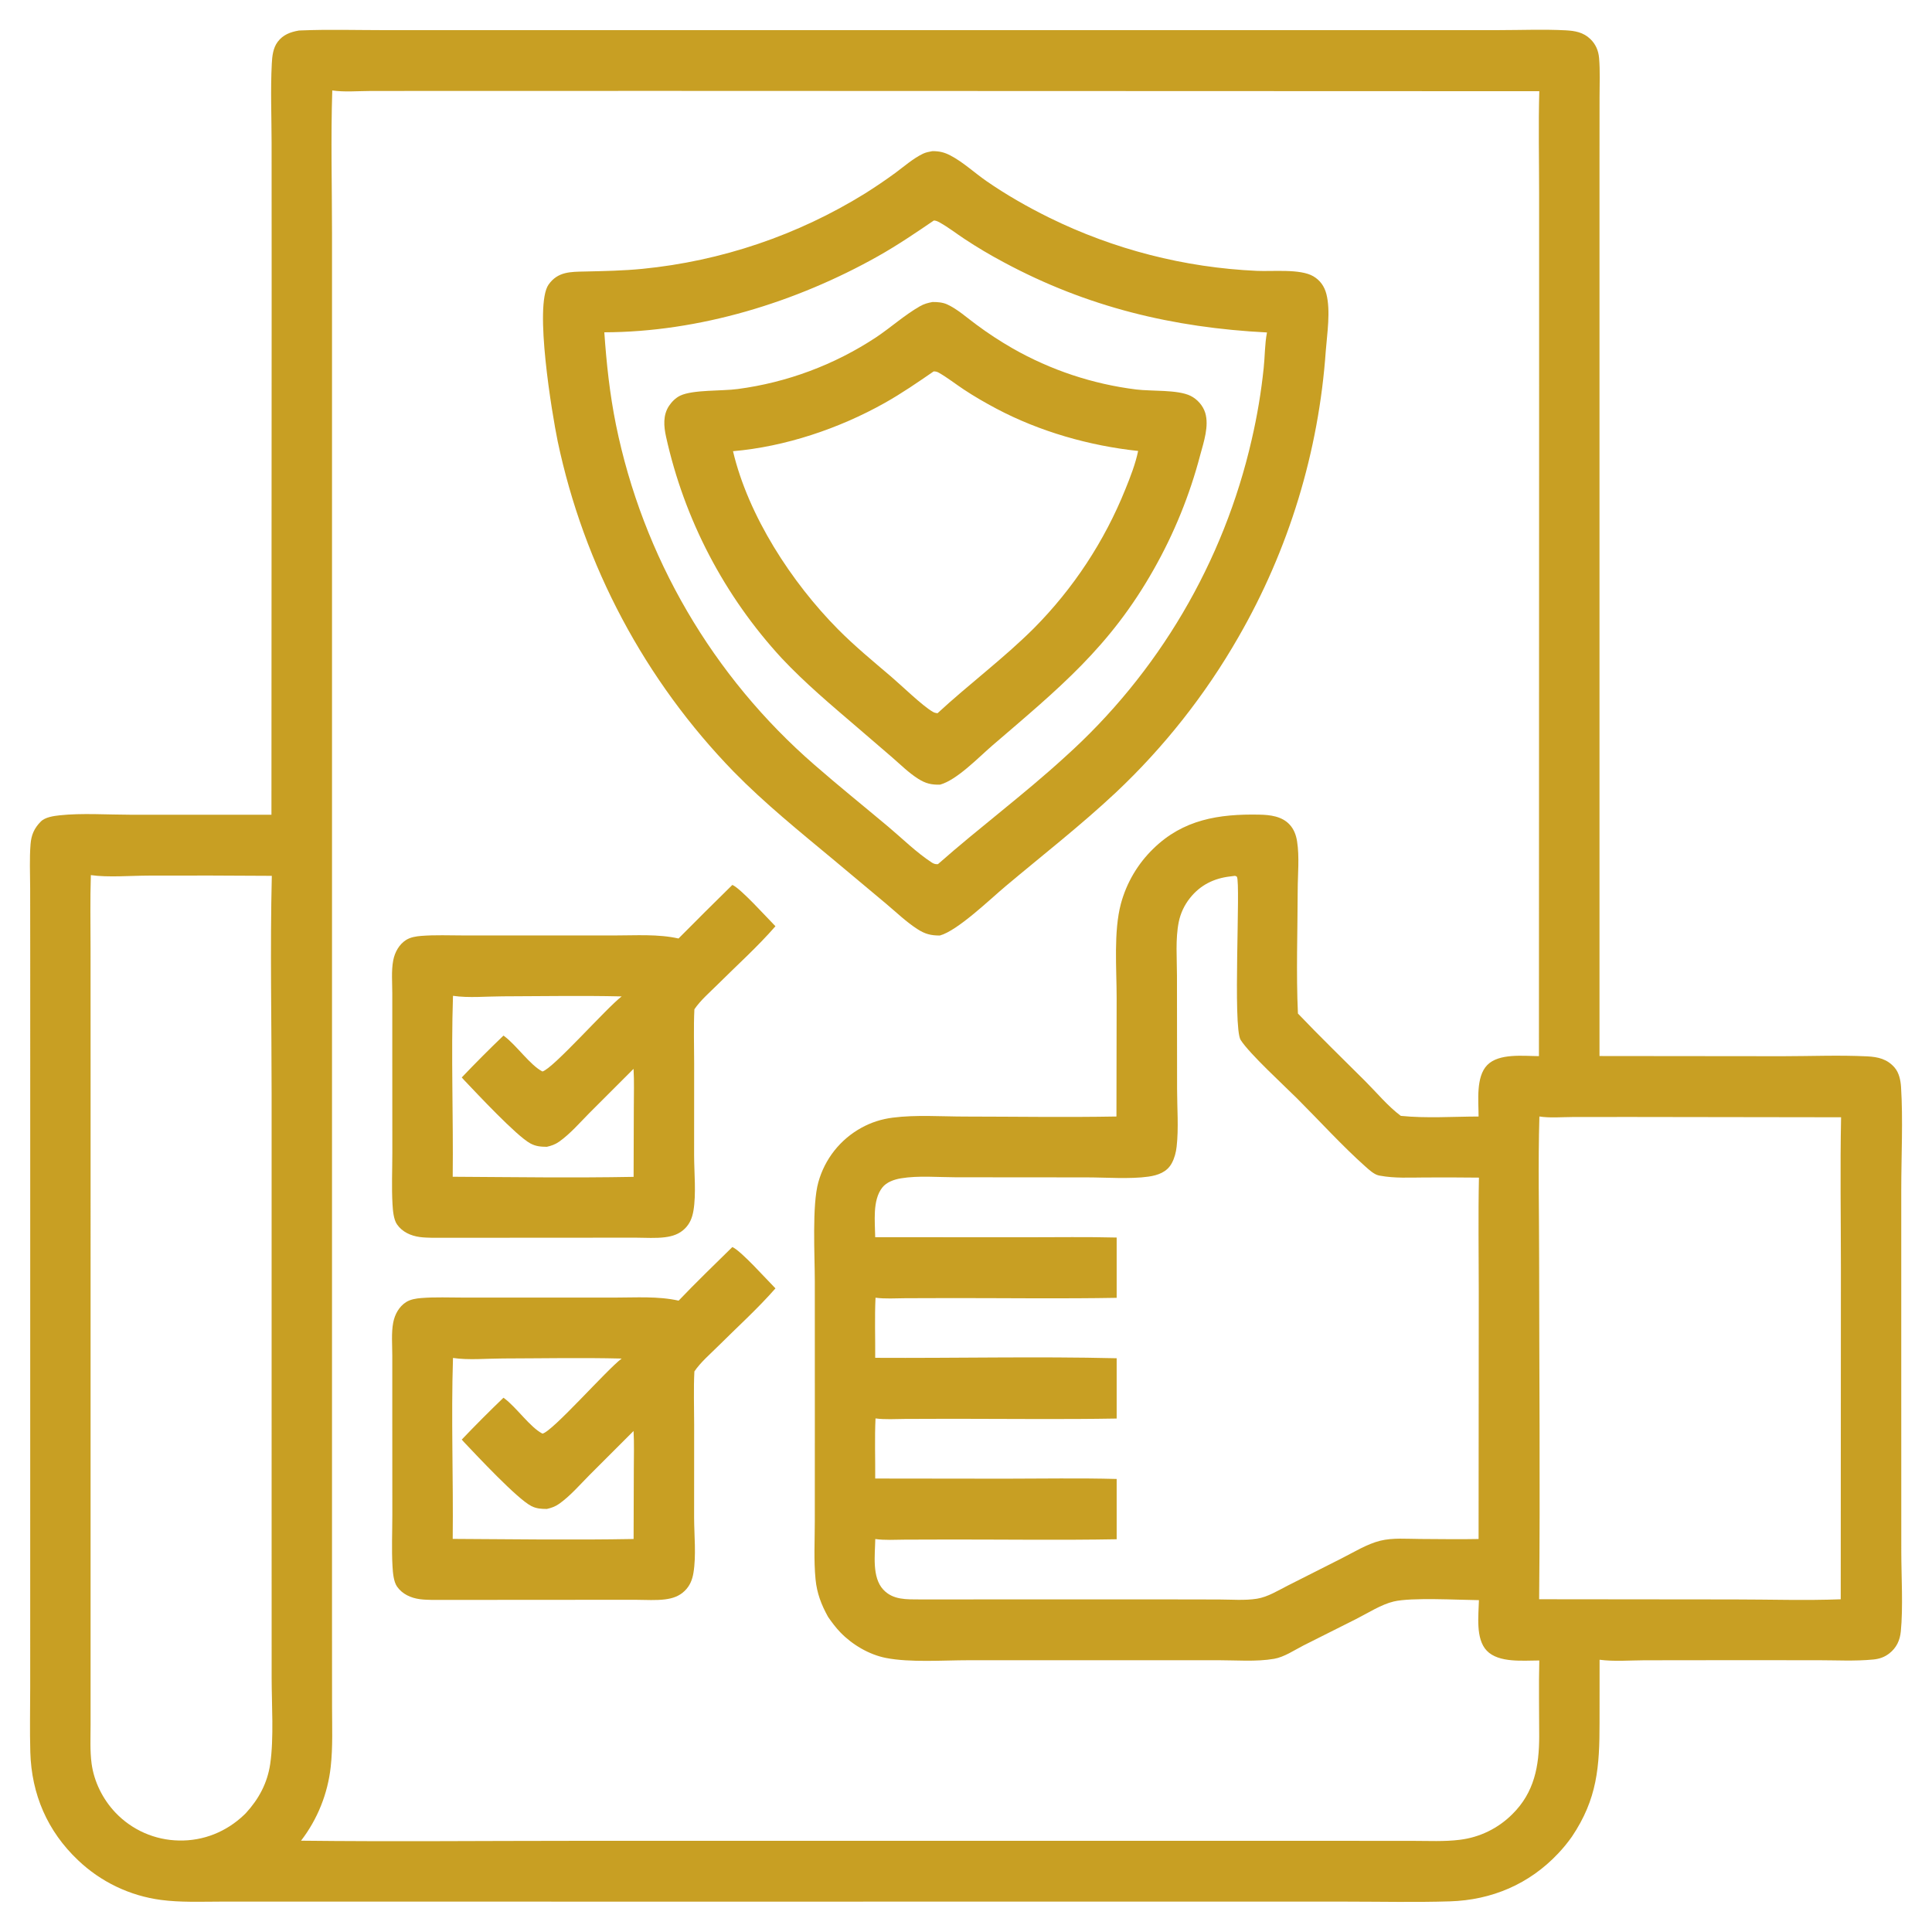
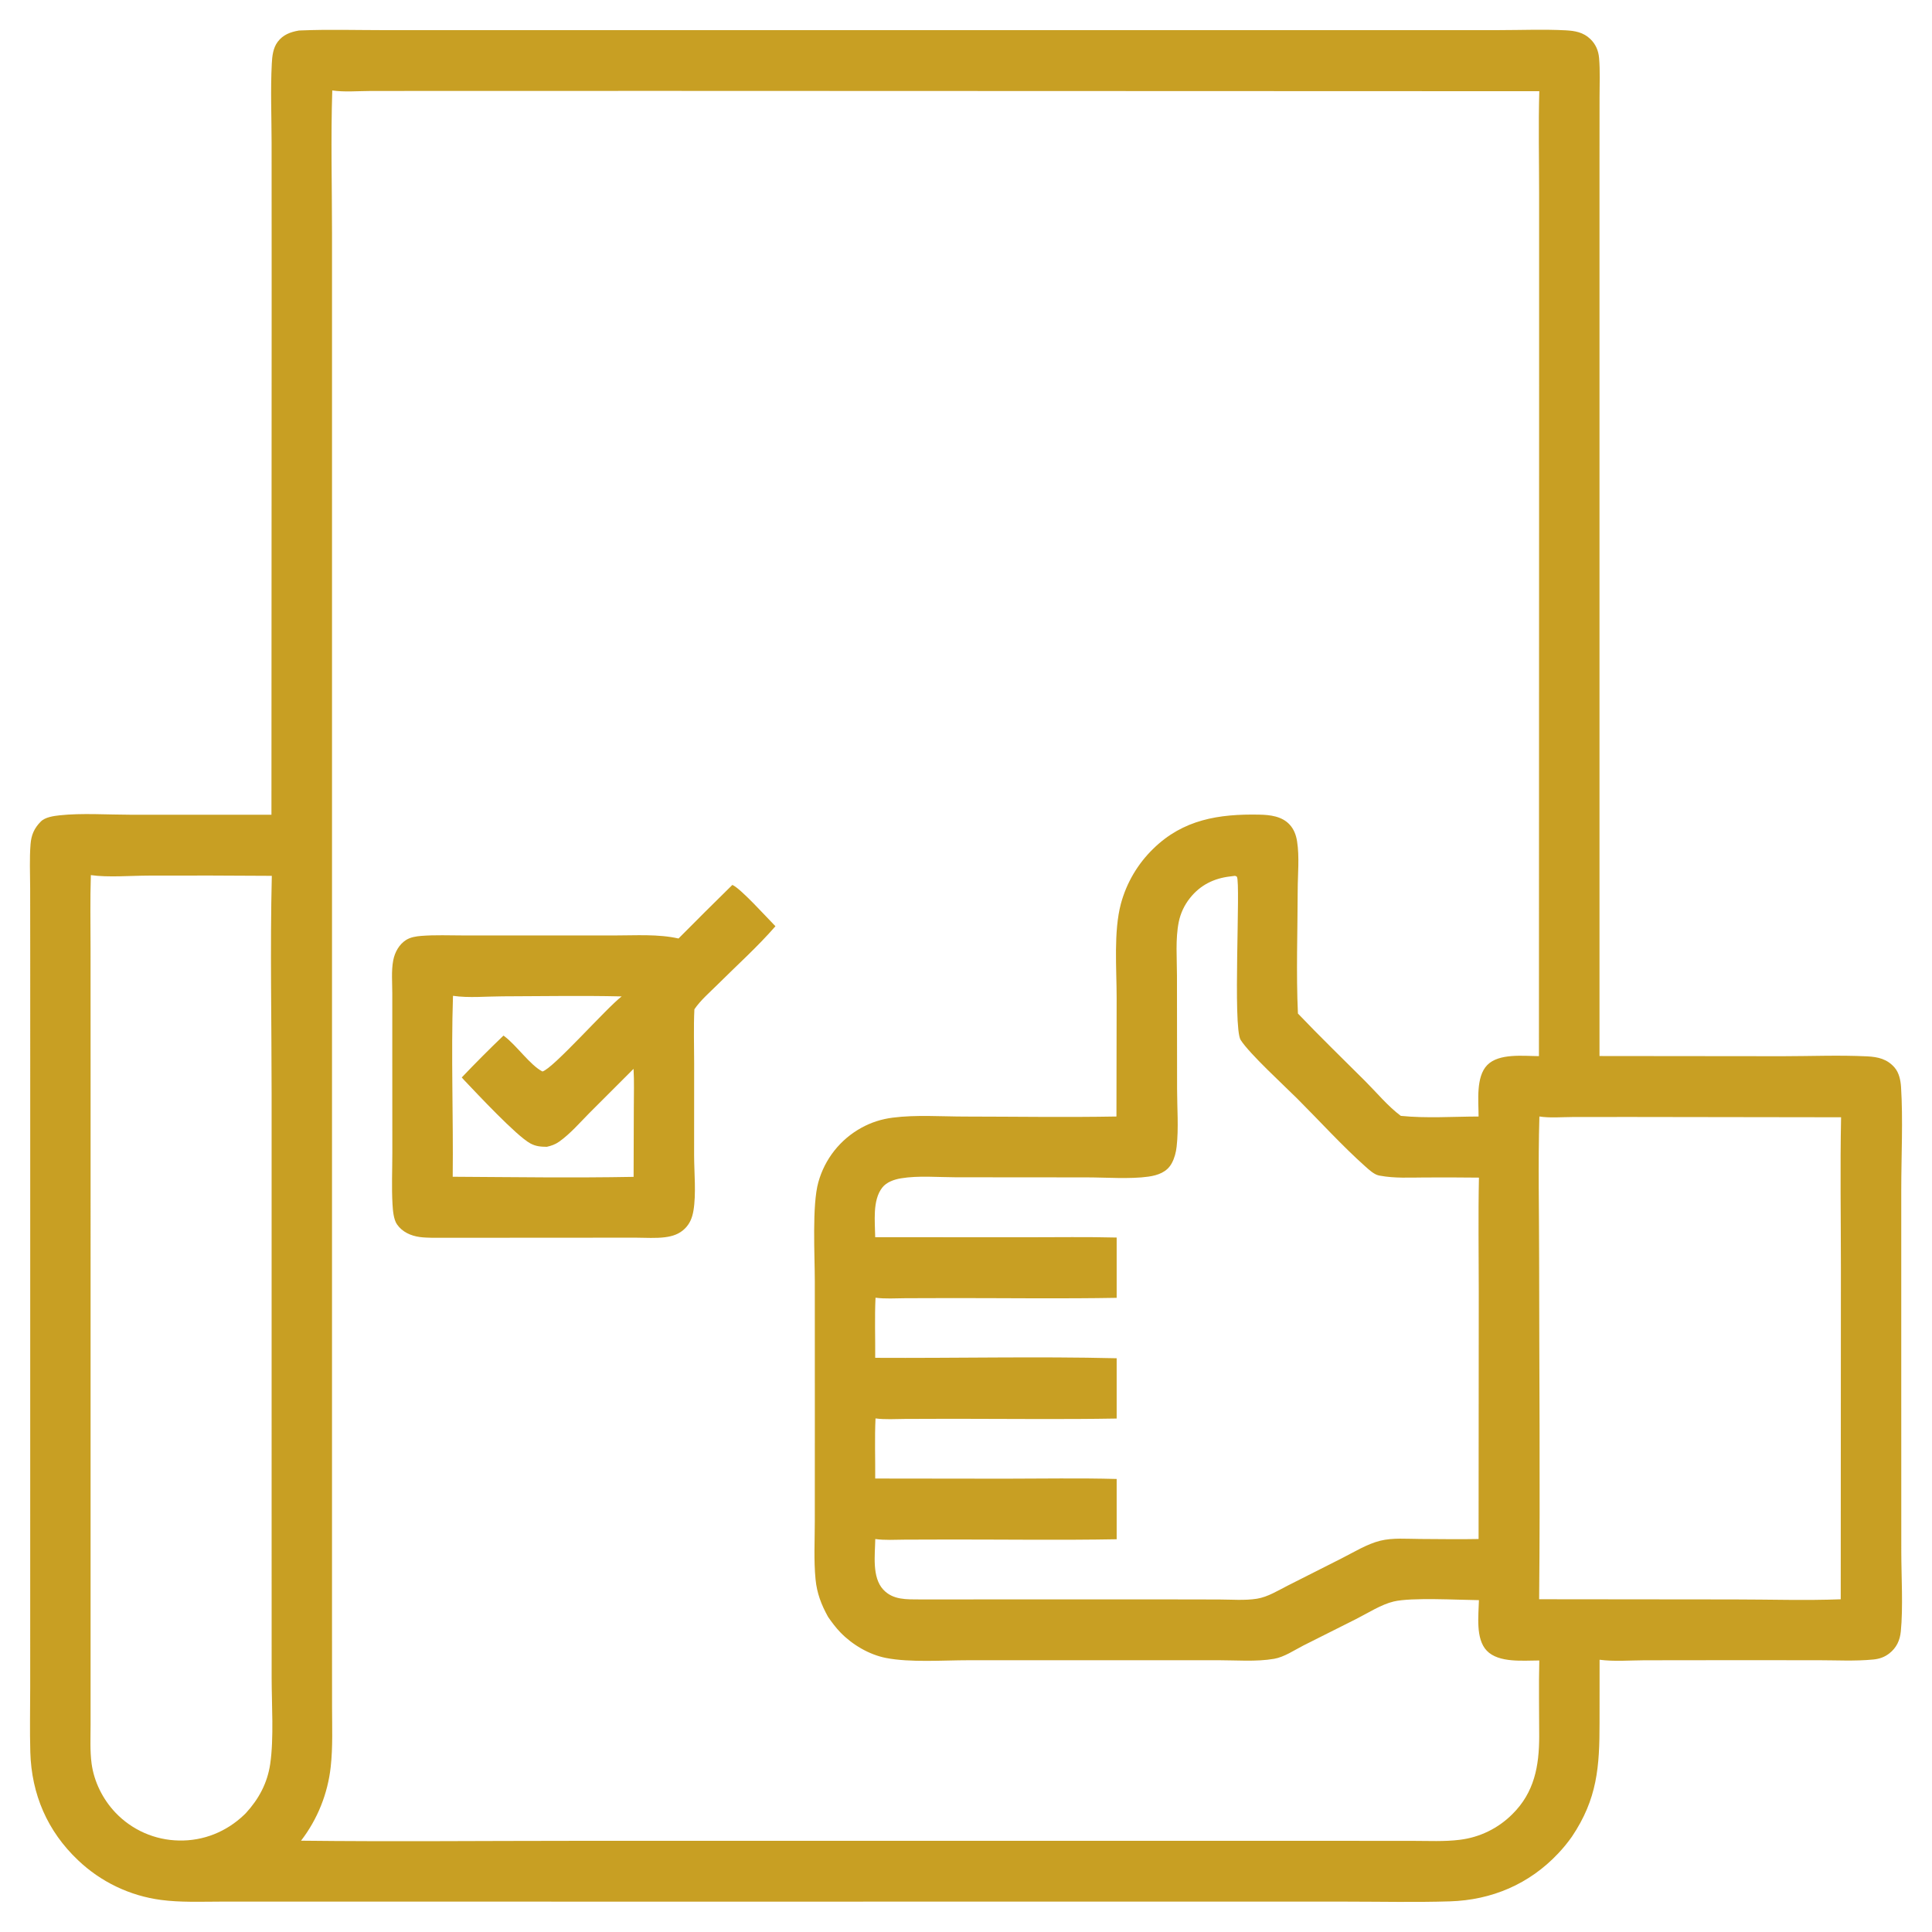
<svg xmlns="http://www.w3.org/2000/svg" width="653" height="653">
  <path fill="#C89F23" transform="matrix(1.275 0 0 1.275 6.10352e-05 0)" d="M79.232 8.094Q79.537 8.076 79.843 8.065C87.064 7.771 94.365 7.984 101.594 7.989L140.095 7.991L259.113 7.99L363.51 7.988L397.449 7.983C403.286 7.98 409.205 7.735 415.027 8.035C417.504 8.163 419.721 8.552 421.58 10.34C423.009 11.715 423.734 13.417 423.904 15.384C424.195 18.751 424.028 22.243 424.027 25.626L424.012 43.534L424.012 100.466L424.012 279.944L472.552 279.993C479.974 279.99 487.549 279.667 494.956 280.031C497.848 280.173 500.308 280.737 502.266 283.035C503.444 284.419 503.841 286.419 503.953 288.183C504.496 296.773 504.01 306.63 504.008 315.378L504.008 369.387L504.017 411.293C504.025 417.869 504.519 426.155 503.889 432.491C503.653 434.868 502.735 436.824 500.836 438.308C499.567 439.299 498.198 439.765 496.608 439.921C491.773 440.395 486.692 440.11 481.827 440.108L455.481 440.103L435.852 440.126C431.999 440.148 427.855 440.492 424.037 439.984L424.026 456.683C424.035 468.375 423.432 476.865 416.704 486.879Q415.032 489.253 413.034 491.36C405.381 499.482 395.437 503.691 384.353 504.035C375.266 504.317 366.128 504.109 357.035 504.105L308.459 504.103L159.112 504.108L80.43 504.094L58.364 504.104C53.196 504.115 47.834 504.334 42.701 503.658Q41.163 503.456 39.645 503.133Q38.127 502.81 36.64 502.368Q35.153 501.927 33.705 501.369Q32.257 500.812 30.857 500.142Q29.458 499.473 28.115 498.695Q26.773 497.917 25.496 497.036Q24.219 496.155 23.015 495.176Q21.811 494.197 20.689 493.126C12.561 485.435 8.36 475.66 8.036 464.503C7.869 458.758 8.005 452.977 8.006 447.228L8.007 414.865L8.011 317.241L8.012 254.448L7.995 235.421C7.983 231.586 7.795 227.642 8.096 223.817C8.29 221.353 9.058 219.566 10.807 217.795C11.972 216.615 14.196 216.311 15.805 216.134C21.581 215.501 28.61 215.975 34.501 215.976L71.959 215.976L72.013 76.958L71.997 37.817C71.99 30.871 71.688 23.8 72.051 16.874C72.156 14.883 72.376 12.747 73.604 11.101C75.027 9.194 76.984 8.482 79.232 8.094ZM88.082 23.98C87.679 36.544 88.009 49.219 88.013 61.792L88.016 132.48L88.013 347.626L88.012 428.21L88.025 452.414C88.027 457.692 88.252 463.078 87.674 468.329Q87.529 469.66 87.294 470.977Q87.059 472.295 86.734 473.594Q86.41 474.892 85.998 476.166Q85.585 477.439 85.087 478.682Q84.589 479.924 84.007 481.13Q83.425 482.335 82.762 483.498Q82.1 484.661 81.359 485.776Q80.618 486.891 79.803 487.953C103.813 488.229 127.849 487.99 151.863 487.988L288.098 487.984L354.51 487.987L374.526 487.997C378.628 487.997 382.923 488.225 386.993 487.712Q387.971 487.592 388.936 487.392Q389.901 487.192 390.846 486.912Q391.791 486.633 392.71 486.276Q393.628 485.919 394.514 485.487Q395.4 485.055 396.247 484.551Q397.094 484.047 397.896 483.474Q398.698 482.902 399.45 482.265Q400.202 481.628 400.899 480.931C406.747 475.168 408.024 468.166 408.029 460.262C408.033 453.574 407.883 446.861 408.056 440.177C403.864 440.172 397.291 440.895 394.123 437.576C391.113 434.422 391.961 428.213 392.054 424.185C386.514 424.134 374.179 423.415 369.449 424.545C366.115 425.341 362.558 427.645 359.476 429.2L345.525 436.206C343.12 437.435 340.439 439.274 337.759 439.737C333.007 440.558 327.607 440.105 322.778 440.107L295.38 440.114L256.744 440.114C250.099 440.114 241.225 440.766 234.839 439.506C230.386 438.627 225.95 436.005 222.812 432.768C221.579 431.495 220.524 430.076 219.514 428.624C217.73 425.413 216.555 422.355 216.196 418.675C215.702 413.633 215.996 408.367 215.997 403.296L216.008 376.324L215.999 339.669C215.997 332.783 215.232 319.429 216.939 313.384Q217.096 312.816 217.282 312.256Q217.467 311.696 217.68 311.146Q217.894 310.596 218.134 310.057Q218.374 309.518 218.641 308.992Q218.908 308.466 219.201 307.954Q219.494 307.442 219.812 306.945Q220.13 306.448 220.472 305.968Q220.814 305.488 221.18 305.025Q221.546 304.562 221.934 304.118Q222.323 303.675 222.733 303.251Q223.143 302.827 223.574 302.424Q224.005 302.021 224.455 301.64Q224.905 301.259 225.374 300.901Q225.843 300.543 226.329 300.209Q226.815 299.874 227.317 299.565Q227.819 299.255 228.336 298.971C230.963 297.526 233.67 296.665 236.64 296.282C242.809 295.488 249.471 295.982 255.7 295.989C269.108 296.003 282.558 296.217 295.961 295.977L296.012 264.502C296.011 256.766 295.176 246.96 297.144 239.555Q297.423 238.521 297.771 237.509Q298.119 236.496 298.534 235.509Q298.95 234.522 299.43 233.566Q299.911 232.609 300.454 231.686Q300.998 230.764 301.602 229.88Q302.207 228.996 302.869 228.155Q303.531 227.314 304.249 226.519Q304.966 225.724 305.735 224.979C313.668 217.217 323.147 215.751 333.788 215.953C336.664 216.007 339.82 216.362 341.881 218.603C343.026 219.849 343.581 221.377 343.843 223.026C344.499 227.142 344.018 231.806 344.009 235.993C343.985 246.644 343.571 258.115 344.072 268.682C349.889 274.787 355.973 280.674 361.939 286.635C364.938 289.632 367.959 293.291 371.339 295.805C378.049 296.496 385.207 295.999 391.961 295.978C391.959 291.927 391.187 285.461 394.263 282.329C397.38 279.154 403.854 279.953 407.96 279.972L408.007 102.051L408.006 51.102C408.006 42.145 407.798 33.129 408.056 24.178L178.068 24.098L115.517 24.102L97.919 24.124C94.687 24.135 91.279 24.443 88.082 23.98ZM326.131 232.334C321.814 232.828 318.181 234.619 315.457 238.059Q314.901 238.752 314.432 239.505Q313.962 240.259 313.585 241.063Q313.208 241.867 312.929 242.71Q312.651 243.553 312.474 244.423C311.569 248.96 311.998 253.973 312.003 258.591L312.034 288.747C312.038 293.687 312.47 299.051 311.92 303.938C311.746 305.486 311.359 307.012 310.61 308.386C309.341 310.715 306.963 311.551 304.452 311.912C299.633 312.605 293.046 312.114 287.993 312.115L253.347 312.087C248.689 312.078 243.414 311.596 238.827 312.366C237.048 312.665 235.024 313.352 233.875 314.825C231.22 318.231 231.969 323.889 232.009 327.972L272.496 327.987C280.33 327.988 288.188 327.865 296.019 328.061L296.019 344.044C281.631 344.299 267.216 344.11 252.825 344.108L240.002 344.145C237.41 344.162 234.663 344.351 232.093 344.013C231.84 349.311 232.05 354.643 232.009 359.948C253.328 360.067 274.713 359.549 296.019 360.061L296.019 376.044C281.57 376.294 267.095 376.11 252.643 376.108L239.943 376.146C237.372 376.162 234.643 376.352 232.093 376.012C231.84 381.31 232.05 386.642 232.01 391.946L266.375 391.987C276.245 391.985 286.154 391.793 296.019 392.061L296.02 408.044C281.576 408.301 267.104 408.111 252.658 408.109L239.934 408.144C237.338 408.158 234.6 408.346 232.029 407.984C231.968 412.119 231.094 418.114 234.151 421.397C236.739 424.177 240.354 423.973 243.843 423.995L305.144 423.978L323.173 424.011C326.432 424.017 330.025 424.322 333.235 423.802C336.092 423.34 338.813 421.622 341.374 420.326L355.678 413.097C358.919 411.46 362.378 409.303 365.904 408.431C369.224 407.609 373.033 407.955 376.431 407.966C381.601 407.983 386.792 408.085 391.961 407.977L392.008 342.421C392.007 332.35 391.841 322.245 392.056 312.178Q384.853 312.095 377.65 312.139C373.722 312.155 369.716 312.387 365.838 311.665C365.73 311.645 365.621 311.629 365.513 311.607C364.259 311.349 362.871 310.054 361.92 309.207C355.798 303.753 349.74 297.081 343.887 291.234C340.395 287.745 331.262 279.389 328.89 275.688C326.741 272.335 328.916 234.109 327.897 232.442C327.797 232.278 327.556 232.265 327.386 232.177L326.131 232.334ZM24.083 231.983C23.875 238.491 24.003 245.025 24.006 251.538L24.016 284.309L24.014 385.735L24.013 440.941L24.012 457.229C24.014 460.597 23.832 464.115 24.273 467.458C24.91 472.284 27.239 476.956 30.58 480.484Q30.987 480.913 31.414 481.321Q31.842 481.729 32.289 482.116Q32.736 482.502 33.202 482.866Q33.668 483.23 34.151 483.57Q34.635 483.91 35.135 484.226Q35.634 484.542 36.149 484.833Q36.664 485.123 37.192 485.388Q37.721 485.653 38.262 485.891Q38.803 486.129 39.355 486.34Q39.907 486.551 40.469 486.734Q41.031 486.917 41.601 487.072Q42.172 487.228 42.749 487.354Q43.327 487.481 43.91 487.579Q44.492 487.676 45.08 487.745Q45.667 487.814 46.257 487.853Q46.846 487.893 47.437 487.903C53.933 488.05 60.021 485.583 64.709 481.105Q64.935 480.888 65.156 480.665C68.612 476.908 70.892 472.666 71.634 467.578C72.627 460.767 72.015 451.821 72.009 444.752L72.004 401.886L72.002 289.954C72.002 270.726 71.59 251.397 72.056 232.178Q55.755 232.052 39.453 232.116C34.782 232.121 28.566 232.648 24.083 231.983ZM408.081 295.975C407.712 308.49 408.006 321.09 408.01 333.614C408.021 363.715 408.312 393.848 408.011 423.945L459.775 423.997C469.133 423.997 478.622 424.318 487.962 423.958L488.007 336.116C488.007 322.817 487.78 309.475 488.055 296.18L431.868 296.099L416.809 296.113C413.944 296.126 410.913 296.406 408.081 295.975Z" />
-   <path fill="#C89F23" transform="matrix(1.275 0 0 1.275 6.10352e-05 0)" d="M194.138 330.584C196.359 331.482 203.382 339.356 205.566 341.537C200.871 346.911 195.401 351.841 190.341 356.883C188.253 358.964 185.729 361.112 184.076 363.553C183.837 368.21 184.013 372.956 184.014 377.624L184.003 402.25C184.01 406.931 184.591 412.363 183.825 416.959C183.516 418.815 182.878 420.385 181.519 421.717C180.054 423.152 178.306 423.726 176.306 423.98C173.88 424.287 171.283 424.11 168.839 424.099L156.895 424.097L114.625 424.125C113.509 424.094 112.381 424.077 111.273 423.925C108.909 423.602 106.644 422.593 105.247 420.584C104.334 419.271 104.147 416.88 104.054 415.285C103.789 410.771 104.006 406.134 104.004 401.608L103.992 375.004L103.993 359.377C103.994 356.545 103.708 353.357 104.241 350.586C104.65 348.461 105.785 346.35 107.668 345.167C108.82 344.443 110.317 344.208 111.653 344.101C115.354 343.803 119.178 343.98 122.894 343.978L143.34 343.973L163.003 343.979C168.584 343.982 174.434 343.568 179.9 344.791C184.517 339.942 189.366 335.28 194.138 330.584ZM120.084 359.983C119.57 375.941 120.191 391.978 120.01 407.948C135.97 408.04 152.004 408.266 167.961 407.976L168.02 389.293C168.021 385.994 168.141 382.64 167.948 379.347L156.292 390.999C153.738 393.572 151.188 396.553 148.226 398.649C147.195 399.379 146.179 399.736 144.959 400.011C143.468 399.996 142.245 399.946 140.876 399.255C137.093 397.346 126.447 385.907 122.968 382.254C122.773 382.049 122.592 381.835 122.41 381.619Q127.816 375.95 133.467 370.525C133.546 370.582 133.625 370.638 133.703 370.696C136.974 373.143 140.533 378.371 143.798 380.043C146.454 379.523 160.879 363.056 164.796 360.142C154.308 359.881 143.766 360.098 133.273 360.12C129.036 360.129 124.255 360.601 120.084 359.983Z" />
  <path fill="#C89F23" transform="matrix(1.275 0 0 1.275 6.10352e-05 0)" d="M194.139 234.584C196.306 235.461 203.476 243.445 205.563 245.537C200.862 250.95 195.338 255.905 190.253 260.971C188.191 263.026 185.707 265.144 184.077 267.553C183.845 272.29 184.012 277.11 184.014 281.857L184.003 306.272C184.009 310.847 184.58 316.496 183.824 320.951C183.51 322.801 182.885 324.391 181.525 325.719C180.066 327.145 178.294 327.725 176.306 327.979C173.843 328.293 171.202 328.109 168.719 328.098L157.246 328.101L114.628 328.128C113.511 328.096 112.381 328.077 111.273 327.925C108.909 327.601 106.644 326.593 105.247 324.584C104.334 323.271 104.147 320.88 104.054 319.285C103.789 314.771 104.006 310.134 104.004 305.608L103.992 279.004L103.993 263.377C103.994 260.546 103.708 257.357 104.241 254.586C104.65 252.461 105.785 250.35 107.668 249.167C108.821 248.443 110.317 248.209 111.653 248.101C115.354 247.803 119.178 247.98 122.894 247.978L143.34 247.974L163.003 247.98C168.576 247.983 174.411 247.571 179.87 248.785Q186.955 241.635 194.139 234.584ZM120.084 263.984C119.554 279.938 120.191 295.98 120.01 311.948C135.969 312.04 152.007 312.275 167.962 311.976L168.02 293.441C168.021 290.093 168.145 286.689 167.948 283.347L156.292 294.999C153.738 297.572 151.188 300.553 148.226 302.649C147.192 303.381 146.177 303.737 144.953 304.011C143.316 303.988 142.063 303.907 140.579 303.104C136.902 301.115 126.45 289.914 122.968 286.254C122.773 286.049 122.593 285.836 122.41 285.62Q127.815 279.949 133.467 274.525C133.546 274.582 133.625 274.638 133.703 274.696C136.956 277.13 140.558 282.398 143.798 284.041C146.632 283.274 160.721 267.258 164.798 264.14C154.301 263.893 143.756 264.098 133.253 264.119C129.021 264.127 124.251 264.598 120.084 263.984Z" />
-   <path fill="#C89F23" transform="matrix(1.275 0 0 1.275 6.10352e-05 0)" d="M247.174 40.064C248.987 40.065 250.289 40.354 251.906 41.192C255.279 42.939 258.315 45.796 261.452 47.971C266.697 51.607 272.377 54.851 278.097 57.676Q281.307 59.256 284.594 60.668Q287.881 62.081 291.237 63.322Q294.592 64.563 298.007 65.629Q301.422 66.696 304.887 67.585Q308.353 68.475 311.859 69.184Q315.366 69.894 318.904 70.422Q322.443 70.95 326.004 71.295Q329.565 71.64 333.139 71.802C337.329 72.005 344.675 71.2 348.15 73.239C349.953 74.297 351.082 75.896 351.605 77.913C352.771 82.401 351.804 88.443 351.452 93.029Q351.102 98.02 350.471 102.983Q349.839 107.946 348.928 112.865Q348.017 117.784 346.829 122.644Q345.641 127.504 344.181 132.289Q342.72 137.074 340.99 141.768Q339.261 146.463 337.269 151.052Q335.277 155.642 333.029 160.111Q330.781 164.58 328.283 168.915Q325.01 174.625 321.325 180.078Q317.64 185.532 313.564 190.699Q309.488 195.867 305.043 200.72Q300.597 205.574 295.807 210.087C286.491 218.816 276.341 226.726 266.565 234.936C262.433 238.407 253.86 246.713 249.14 247.999C246.733 247.999 245.212 247.605 243.162 246.278C240.243 244.39 237.562 241.817 234.9 239.574L221.094 228.023C211.99 220.447 202.764 213.018 194.467 204.543Q192.278 202.289 190.169 199.96Q188.06 197.631 186.035 195.229Q184.01 192.827 182.07 190.355Q180.131 187.883 178.279 185.345Q176.428 182.806 174.667 180.204Q172.906 177.602 171.238 174.94Q169.57 172.277 167.996 169.558Q166.423 166.838 164.946 164.065Q163.469 161.292 162.091 158.469Q160.712 155.645 159.434 152.775Q158.156 149.905 156.98 146.991Q155.804 144.078 154.731 141.125Q153.658 138.172 152.689 135.183Q151.721 132.194 150.858 129.173Q149.995 126.152 149.24 123.102Q148.484 120.052 147.836 116.978C146.351 109.745 141.545 80.961 145.419 75.448C147.871 71.959 151.268 72.063 155.102 71.975C160.186 71.858 165.273 71.767 170.337 71.265Q174.242 70.878 178.119 70.27Q181.995 69.661 185.831 68.833Q189.667 68.005 193.449 66.96Q197.232 65.915 200.949 64.657Q204.666 63.399 208.305 61.931Q211.944 60.463 215.494 58.791Q219.044 57.118 222.493 55.246Q225.942 53.375 229.279 51.31Q233.367 48.741 237.268 45.896C239.608 44.172 242.041 42.023 244.664 40.755C245.445 40.377 246.327 40.222 247.174 40.064ZM247.566 58.448C242.718 61.753 237.883 65.032 232.765 67.913C211.005 80.161 185.306 88.031 160.2 88.09C160.77 96.355 161.64 104.467 163.285 112.596Q163.948 115.851 164.743 119.075Q165.538 122.3 166.465 125.49Q167.392 128.679 168.448 131.828Q169.504 134.977 170.688 138.08Q171.873 141.184 173.183 144.236Q174.493 147.288 175.927 150.284Q177.361 153.28 178.916 156.214Q180.472 159.149 182.146 162.018Q183.82 164.886 185.61 167.684Q187.4 170.482 189.303 173.204Q191.206 175.926 193.219 178.568Q195.232 181.21 197.351 183.768Q199.471 186.325 201.693 188.794Q203.915 191.262 206.236 193.638Q208.557 196.014 210.974 198.292Q213.39 200.571 215.898 202.749C222.281 208.319 228.891 213.638 235.382 219.082C239.112 222.21 242.938 226.001 247.007 228.647C247.464 228.944 247.882 229.1 248.429 229.088C248.505 229.087 248.579 229.074 248.655 229.067C259.634 219.379 271.454 210.6 282.255 200.717Q284.563 198.645 286.79 196.486Q289.017 194.328 291.16 192.085Q293.302 189.842 295.357 187.519Q297.411 185.195 299.376 182.795Q301.34 180.394 303.21 177.92Q305.08 175.446 306.854 172.902Q308.629 170.358 310.304 167.747Q311.979 165.137 313.552 162.464Q315.126 159.792 316.596 157.06Q318.066 154.329 319.429 151.543Q320.793 148.758 322.049 145.922Q323.305 143.086 324.451 140.204Q325.597 137.322 326.632 134.398Q327.667 131.474 328.588 128.512Q329.51 125.551 330.317 122.556Q331.124 119.562 331.816 116.538Q333.994 107.161 334.99 97.587C335.33 94.478 335.265 91.189 335.866 88.133C310.937 86.865 288.173 81.399 266.086 69.524Q260.746 66.687 255.7 63.355C253.533 61.93 251.39 60.247 249.128 58.994C248.6 58.702 248.182 58.482 247.566 58.448Z" />
-   <path fill="#C89F23" transform="matrix(1.275 0 0 1.275 6.10352e-05 0)" d="M247.179 80.064C248.407 80.029 249.9 80.16 251.031 80.667C253.753 81.887 256.394 84.28 258.797 86.036Q263.448 89.495 268.476 92.377Q270.361 93.451 272.296 94.43Q274.231 95.409 276.213 96.292Q278.194 97.175 280.216 97.959Q282.238 98.744 284.296 99.428Q286.355 100.112 288.444 100.694Q290.534 101.275 292.649 101.754Q294.765 102.232 296.901 102.606Q299.038 102.98 301.19 103.248C305.195 103.756 312.192 103.245 315.619 104.941C317.404 105.825 318.923 107.547 319.5 109.456C320.548 112.925 319.094 117.216 318.173 120.602Q317.131 124.579 315.833 128.48Q314.536 132.381 312.988 136.189Q311.44 139.998 309.649 143.698Q307.857 147.399 305.83 150.975C294.179 171.594 280.678 182.49 263.078 197.613C259.397 200.777 253.727 206.749 249.19 208.009C246.896 208.056 245.39 207.704 243.429 206.469C240.965 204.918 238.791 202.765 236.601 200.857L227.129 192.71C220.271 186.837 213.443 181.102 207.244 174.511Q205.824 172.972 204.455 171.386Q203.087 169.801 201.771 168.171Q200.455 166.541 199.194 164.869Q197.933 163.197 196.727 161.484Q195.522 159.771 194.374 158.02Q193.225 156.268 192.135 154.48Q191.045 152.691 190.015 150.868Q188.984 149.044 188.014 147.188Q187.044 145.331 186.136 143.444Q185.228 141.557 184.383 139.64Q183.537 137.724 182.755 135.781Q181.973 133.838 181.256 131.87Q180.539 129.902 179.886 127.912Q179.234 125.922 178.648 123.911Q178.062 121.9 177.542 119.871Q177.023 117.842 176.57 115.797C175.958 113.022 175.703 110.042 177.372 107.563C178.093 106.49 179.113 105.464 180.288 104.897C183.66 103.268 191.428 103.698 195.545 103.129Q197.996 102.805 200.424 102.343Q202.852 101.88 205.251 101.282Q207.649 100.683 210.01 99.95Q212.37 99.217 214.686 98.351Q217.001 97.486 219.264 96.491Q221.527 95.496 223.73 94.375Q225.933 93.254 228.069 92.01Q230.206 90.766 232.268 89.404C236.175 86.791 239.792 83.516 243.853 81.191C244.948 80.565 245.953 80.295 247.179 80.064ZM247.502 98.457C243.249 101.387 239.016 104.298 234.509 106.83C222.459 113.599 208.125 118.426 194.313 119.608C198.362 136.752 209.836 154.382 222.138 166.806C226.56 171.272 231.465 175.311 236.246 179.384C238.964 181.7 244.521 187.113 247.28 188.692C247.729 188.949 248.021 189.012 248.522 189.079C256.836 181.391 266.018 174.574 274.042 166.583Q276.001 164.611 277.858 162.543Q279.716 160.476 281.468 158.318Q283.221 156.16 284.863 153.918Q286.505 151.675 288.034 149.354Q289.562 147.032 290.972 144.637Q292.383 142.242 293.672 139.779Q294.961 137.317 296.125 134.793Q297.29 132.269 298.327 129.69C299.64 126.452 301.003 122.97 301.71 119.545C288.828 118.177 275.576 114.404 264.11 108.318C261.181 106.763 258.263 105.085 255.499 103.252C253.32 101.808 251.167 100.118 248.91 98.822C248.427 98.545 248.054 98.453 247.502 98.457Z" />
</svg>